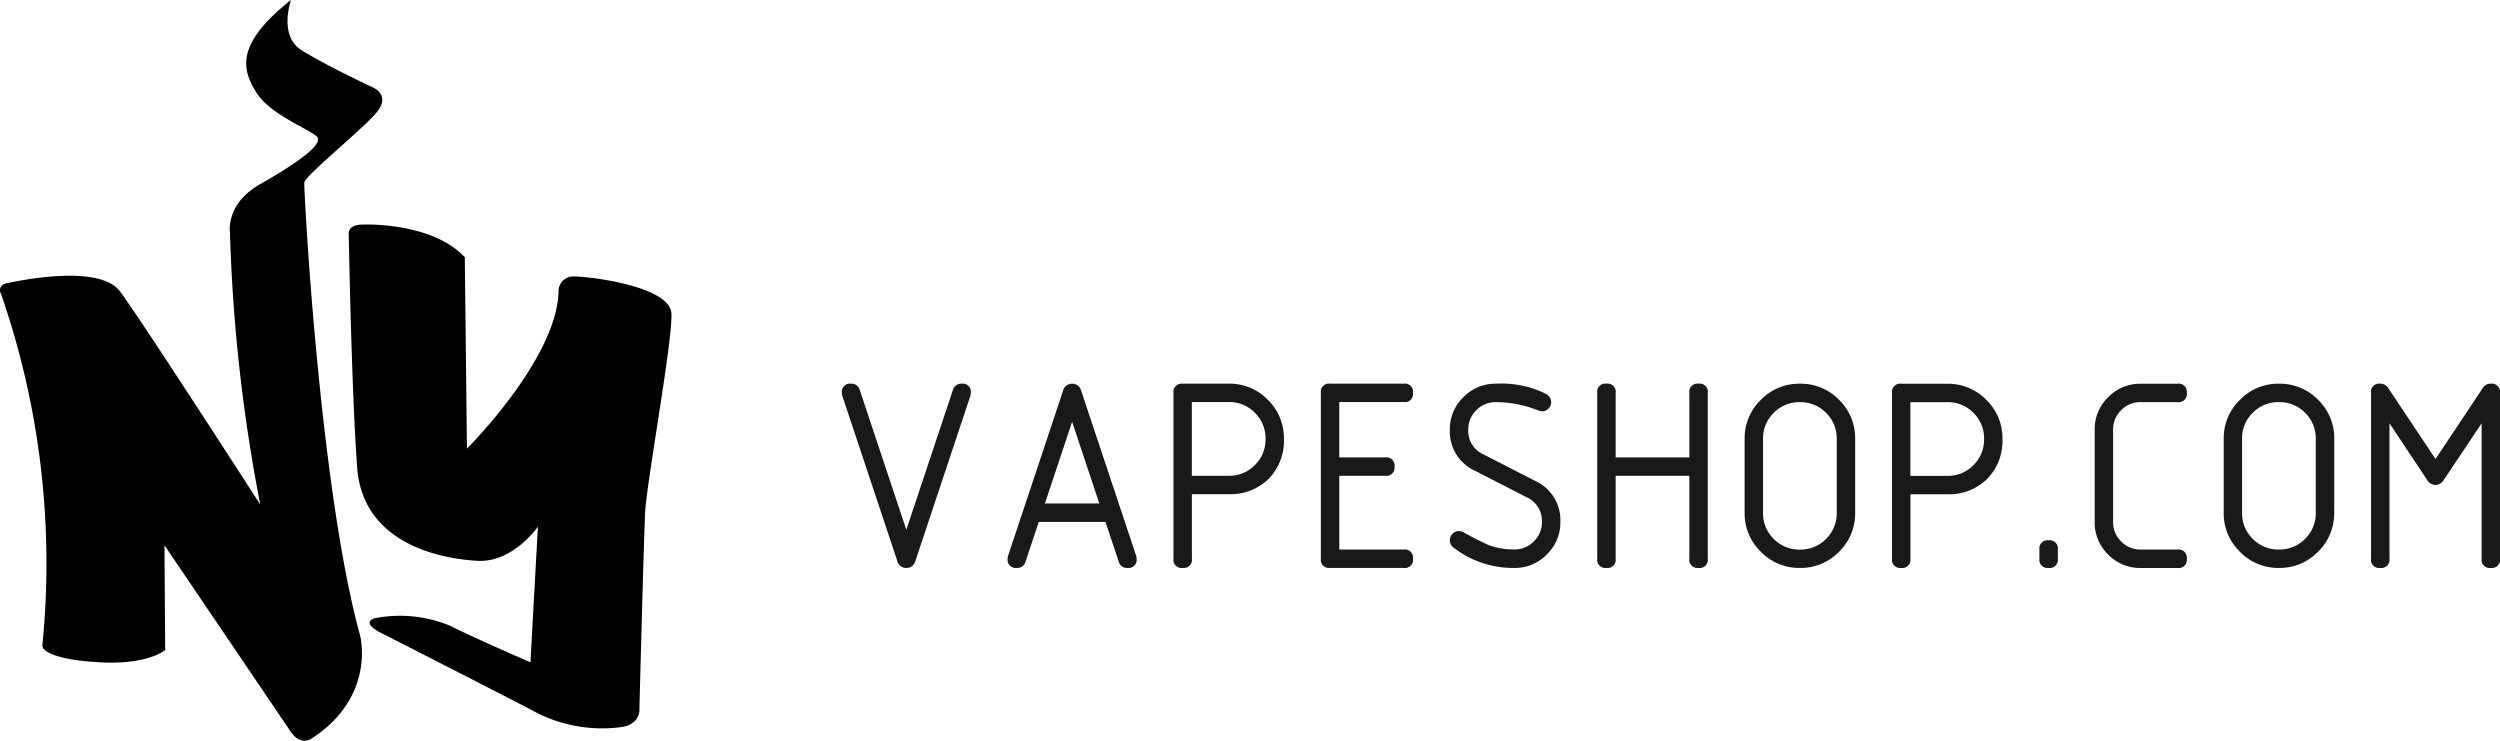
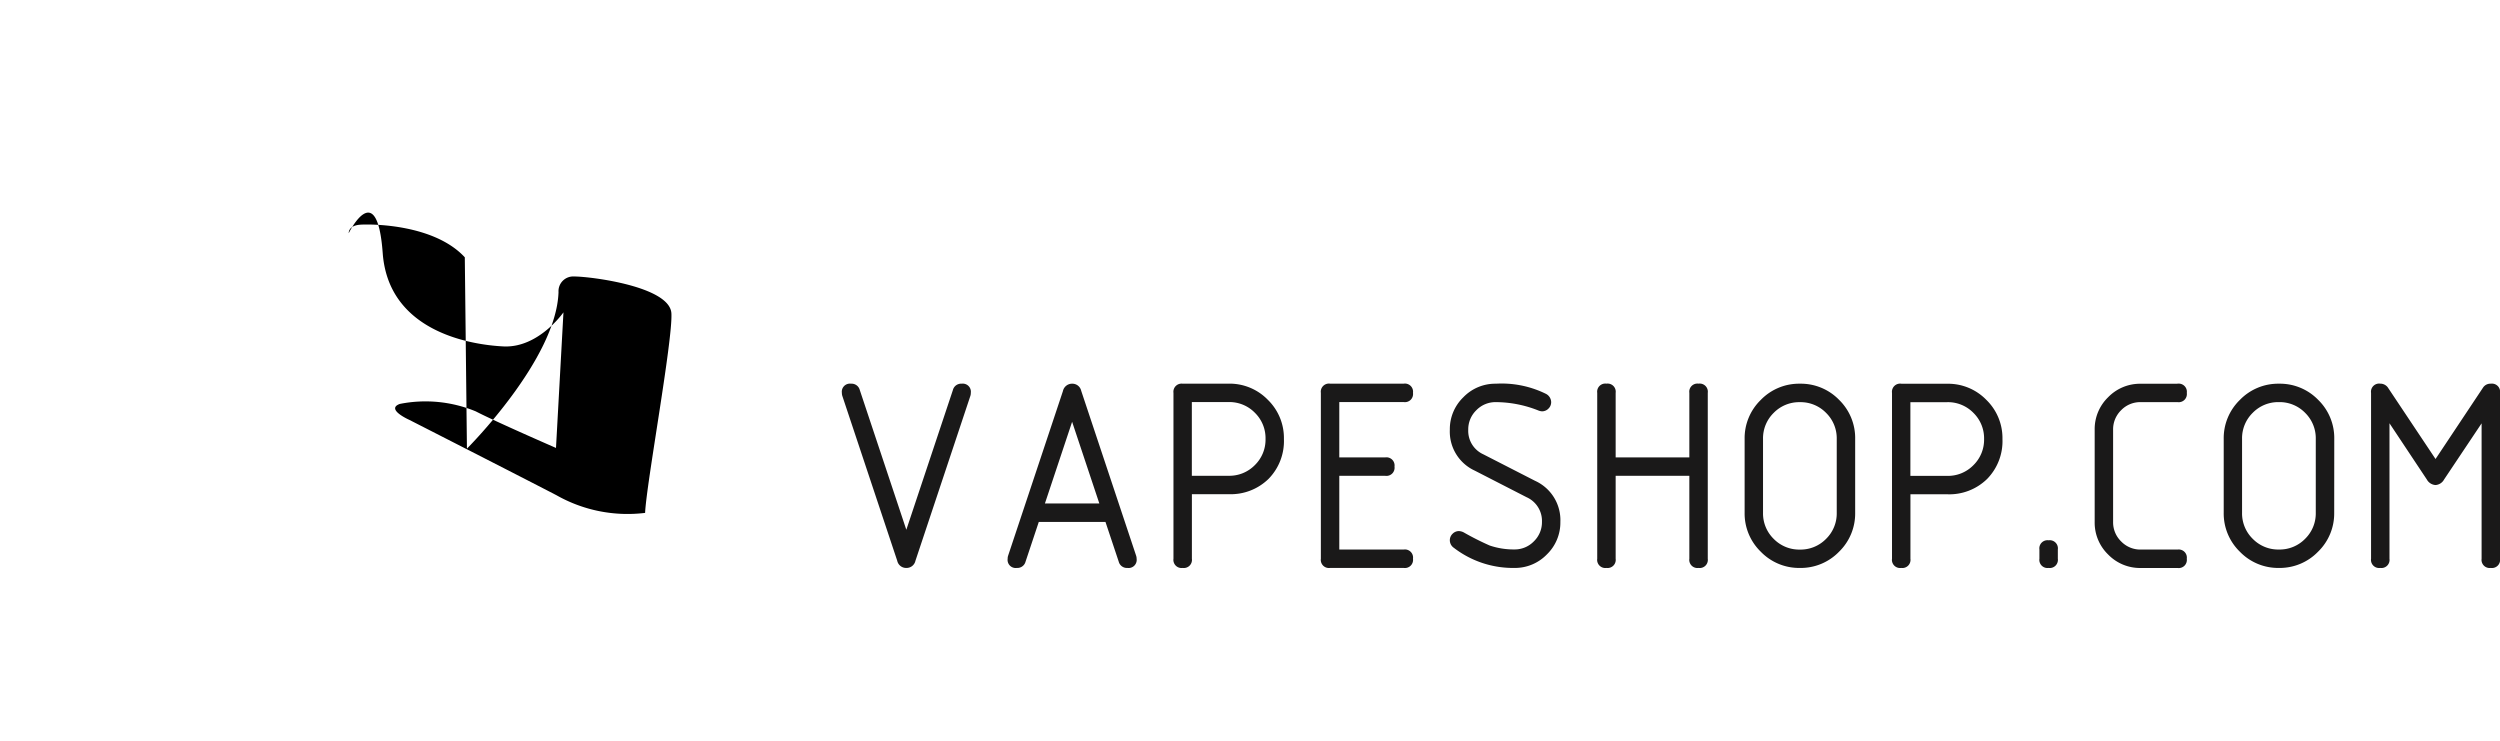
<svg xmlns="http://www.w3.org/2000/svg" width="195.628" height="57.967" viewBox="0 0 195.628 57.967">
  <g id="NY_VAPE_PILNS" transform="translate(-32 -33)">
    <g id="Group_421" data-name="Group 421">
      <path id="Path_482" data-name="Path 482" d="M6.488,0a.709.709,0,0,1-.71-.557l-4.3-12.91a.726.726,0,0,1-.033-.229.635.635,0,0,1,.717-.721.66.66,0,0,1,.684.494L6.488-2.987l3.645-10.936a.66.66,0,0,1,.684-.494.635.635,0,0,1,.717.721.726.726,0,0,1-.033.229L7.2-.557A.709.709,0,0,1,6.488,0ZM19.461-11.436l-2.128,6.39h4.258ZM24.509-.721A.635.635,0,0,1,23.792,0a.66.66,0,0,1-.684-.494L22.072-3.6H16.853L15.818-.494A.66.66,0,0,1,15.134,0a.635.635,0,0,1-.717-.721A.726.726,0,0,1,14.45-.95l4.292-12.888a.731.731,0,0,1,.721-.579.709.709,0,0,1,.71.557l4.3,12.91A.726.726,0,0,1,24.509-.721Zm3.6-13.7h3.6a4.171,4.171,0,0,1,3.064,1.261,4.171,4.171,0,0,1,1.262,3.064,4.226,4.226,0,0,1-1.2,3.124,4.226,4.226,0,0,1-3.124,1.2H28.834V-.721A.637.637,0,0,1,28.113,0a.637.637,0,0,1-.721-.721V-13.7A.637.637,0,0,1,28.113-14.417Zm.721,1.442v5.767h2.883a2.785,2.785,0,0,0,2.048-.836,2.785,2.785,0,0,0,.836-2.048,2.785,2.785,0,0,0-.836-2.048,2.785,2.785,0,0,0-2.048-.836ZM38.926-.721V-13.7a.637.637,0,0,1,.721-.721h5.767a.637.637,0,0,1,.721.721.637.637,0,0,1-.721.721H40.368V-8.65h3.6a.637.637,0,0,1,.721.721.637.637,0,0,1-.721.721h-3.6v5.767h5.046a.637.637,0,0,1,.721.721A.637.637,0,0,1,45.414,0H39.647A.637.637,0,0,1,38.926-.721ZM57.668-3.6a3.471,3.471,0,0,1-1.059,2.545A3.47,3.47,0,0,1,54.064,0a7.594,7.594,0,0,1-4.729-1.573.718.718,0,0,1-.317-.59.693.693,0,0,1,.213-.508.693.693,0,0,1,.508-.213.9.9,0,0,1,.415.131,21.774,21.774,0,0,0,1.988,1,5.847,5.847,0,0,0,1.922.306,2.084,2.084,0,0,0,1.529-.633A2.084,2.084,0,0,0,56.227-3.6a2.031,2.031,0,0,0-1.2-1.933L50.973-7.613a3.358,3.358,0,0,1-1.955-3.2,3.47,3.47,0,0,1,1.059-2.545,3.47,3.47,0,0,1,2.545-1.059,7.827,7.827,0,0,1,3.9.786.746.746,0,0,1,.426.655.693.693,0,0,1-.213.508.693.693,0,0,1-.508.213.92.92,0,0,1-.306-.076,9.064,9.064,0,0,0-3.3-.644,2.084,2.084,0,0,0-1.529.633,2.083,2.083,0,0,0-.633,1.529,2.012,2.012,0,0,0,1.18,1.922l4.052,2.075A3.377,3.377,0,0,1,57.668-3.6ZM60.552-.721V-13.7a.637.637,0,0,1,.721-.721.637.637,0,0,1,.721.721V-8.65H67.76V-13.7a.637.637,0,0,1,.721-.721.637.637,0,0,1,.721.721V-.721A.637.637,0,0,1,68.481,0a.637.637,0,0,1-.721-.721V-7.209H61.994V-.721A.637.637,0,0,1,61.273,0,.637.637,0,0,1,60.552-.721Zm18.742-3.6v-5.767a2.785,2.785,0,0,0-.836-2.048,2.785,2.785,0,0,0-2.048-.836,2.785,2.785,0,0,0-2.048.836,2.785,2.785,0,0,0-.836,2.048v5.767a2.785,2.785,0,0,0,.836,2.048,2.785,2.785,0,0,0,2.048.836,2.785,2.785,0,0,0,2.048-.836A2.785,2.785,0,0,0,79.294-4.325Zm1.442,0a4.167,4.167,0,0,1-1.267,3.058A4.167,4.167,0,0,1,76.411,0a4.167,4.167,0,0,1-3.058-1.267,4.167,4.167,0,0,1-1.267-3.058v-5.767a4.167,4.167,0,0,1,1.267-3.058,4.167,4.167,0,0,1,3.058-1.267,4.171,4.171,0,0,1,3.064,1.261,4.171,4.171,0,0,1,1.261,3.064Zm3.6-10.092h3.6a4.171,4.171,0,0,1,3.064,1.261,4.171,4.171,0,0,1,1.262,3.064,4.226,4.226,0,0,1-1.2,3.124,4.226,4.226,0,0,1-3.124,1.2H85.061V-.721A.637.637,0,0,1,84.34,0a.637.637,0,0,1-.721-.721V-13.7A.637.637,0,0,1,84.34-14.417Zm.721,1.442v5.767h2.883a2.785,2.785,0,0,0,2.048-.836,2.785,2.785,0,0,0,.836-2.048,2.785,2.785,0,0,0-.836-2.048,2.785,2.785,0,0,0-2.048-.836ZM95.153-1.442a.637.637,0,0,1,.721-.721.637.637,0,0,1,.721.721v.721A.637.637,0,0,1,95.874,0a.637.637,0,0,1-.721-.721Zm10.813-12.975a.637.637,0,0,1,.721.721.637.637,0,0,1-.721.721h-2.883a2.078,2.078,0,0,0-1.535.633,2.093,2.093,0,0,0-.628,1.529V-3.6a2.084,2.084,0,0,0,.633,1.529,2.084,2.084,0,0,0,1.529.633h2.883a.637.637,0,0,1,.721.721.637.637,0,0,1-.721.721h-2.883a3.474,3.474,0,0,1-2.55-1.054A3.474,3.474,0,0,1,99.478-3.6v-7.209a3.474,3.474,0,0,1,1.054-2.55,3.474,3.474,0,0,1,2.55-1.054ZM116.779-4.325v-5.767a2.785,2.785,0,0,0-.836-2.048,2.785,2.785,0,0,0-2.048-.836,2.785,2.785,0,0,0-2.048.836,2.785,2.785,0,0,0-.836,2.048v5.767a2.785,2.785,0,0,0,.836,2.048,2.785,2.785,0,0,0,2.048.836,2.785,2.785,0,0,0,2.048-.836A2.785,2.785,0,0,0,116.779-4.325Zm1.442,0a4.167,4.167,0,0,1-1.267,3.058A4.167,4.167,0,0,1,113.9,0a4.167,4.167,0,0,1-3.058-1.267,4.167,4.167,0,0,1-1.267-3.058v-5.767a4.167,4.167,0,0,1,1.267-3.058,4.167,4.167,0,0,1,3.058-1.267,4.171,4.171,0,0,1,3.064,1.261,4.171,4.171,0,0,1,1.262,3.064Zm12.255-10.092a.637.637,0,0,1,.721.721V-.721a.637.637,0,0,1-.721.721.637.637,0,0,1-.721-.72V-11.314l-2.935,4.392a.827.827,0,0,1-.669.435.833.833,0,0,1-.681-.434l-2.923-4.4V-.721a.637.637,0,0,1-.721.721.637.637,0,0,1-.721-.721V-13.7a.637.637,0,0,1,.721-.721.731.731,0,0,1,.633.36l3.692,5.537,3.713-5.581A.684.684,0,0,1,130.475-14.417Z" transform="translate(96.433 77.442)" fill="#1a1919" />
    </g>
    <g id="Group_423" data-name="Group 423">
      <g id="Group_422" data-name="Group 422" transform="translate(214.588 122.593)">
-         <path id="Path_483" data-name="Path 483" d="M-182.481-66.519s-.445-.74.481-.925,7.185-1.519,8.815.666,10.963,16.667,10.963,16.667a130.97,130.97,0,0,1-2.371-21.3s-.37-2.223,2.371-3.778,5.074-3.148,4.407-3.741-3.666-1.741-4.7-3.407-1.851-3.667,2.7-7.26c0,0-1,2.778.815,3.926s5.519,2.889,5.519,2.889,1.629.593.259,2.111-5.519,4.852-5.556,5.371,1.185,23.889,4.371,35.444c0,0,1.25,4.713-3.7,7.991,0,0-.889.778-1.75-.5s-9.861-14.556-9.861-14.556l.056,8.195s-1.278,1.111-4.806.972-4.833-.833-4.806-1.333A64.314,64.314,0,0,0-182.481-66.519Z" />
-         <path id="Path_484" data-name="Path 484" d="M-155.3-71.347s-.055-.611.945-.667,5.777,0,8.138,2.556l.167,14.972s7-6.972,7.167-12.25a1.153,1.153,0,0,1,1.222-1.222c1.278,0,7.5.777,7.611,2.889S-132-51.792-132.108-49.458s-.445,15.277-.445,15.277.167,1.334-1.555,1.5a11.284,11.284,0,0,1-6.945-1.388c-3.111-1.612-11.5-5.889-11.5-5.889s-1.889-.834-.75-1.25a10.287,10.287,0,0,1,5.945.583c1.555.806,6.277,2.861,6.277,2.861l.584-10.611s-1.945,2.806-4.7,2.667-9-1.25-9.444-7.306S-155.3-71.347-155.3-71.347Z" />
+         <path id="Path_484" data-name="Path 484" d="M-155.3-71.347s-.055-.611.945-.667,5.777,0,8.138,2.556l.167,14.972s7-6.972,7.167-12.25a1.153,1.153,0,0,1,1.222-1.222c1.278,0,7.5.777,7.611,2.889S-132-51.792-132.108-49.458a11.284,11.284,0,0,1-6.945-1.388c-3.111-1.612-11.5-5.889-11.5-5.889s-1.889-.834-.75-1.25a10.287,10.287,0,0,1,5.945.583c1.555.806,6.277,2.861,6.277,2.861l.584-10.611s-1.945,2.806-4.7,2.667-9-1.25-9.444-7.306S-155.3-71.347-155.3-71.347Z" />
      </g>
    </g>
  </g>
</svg>